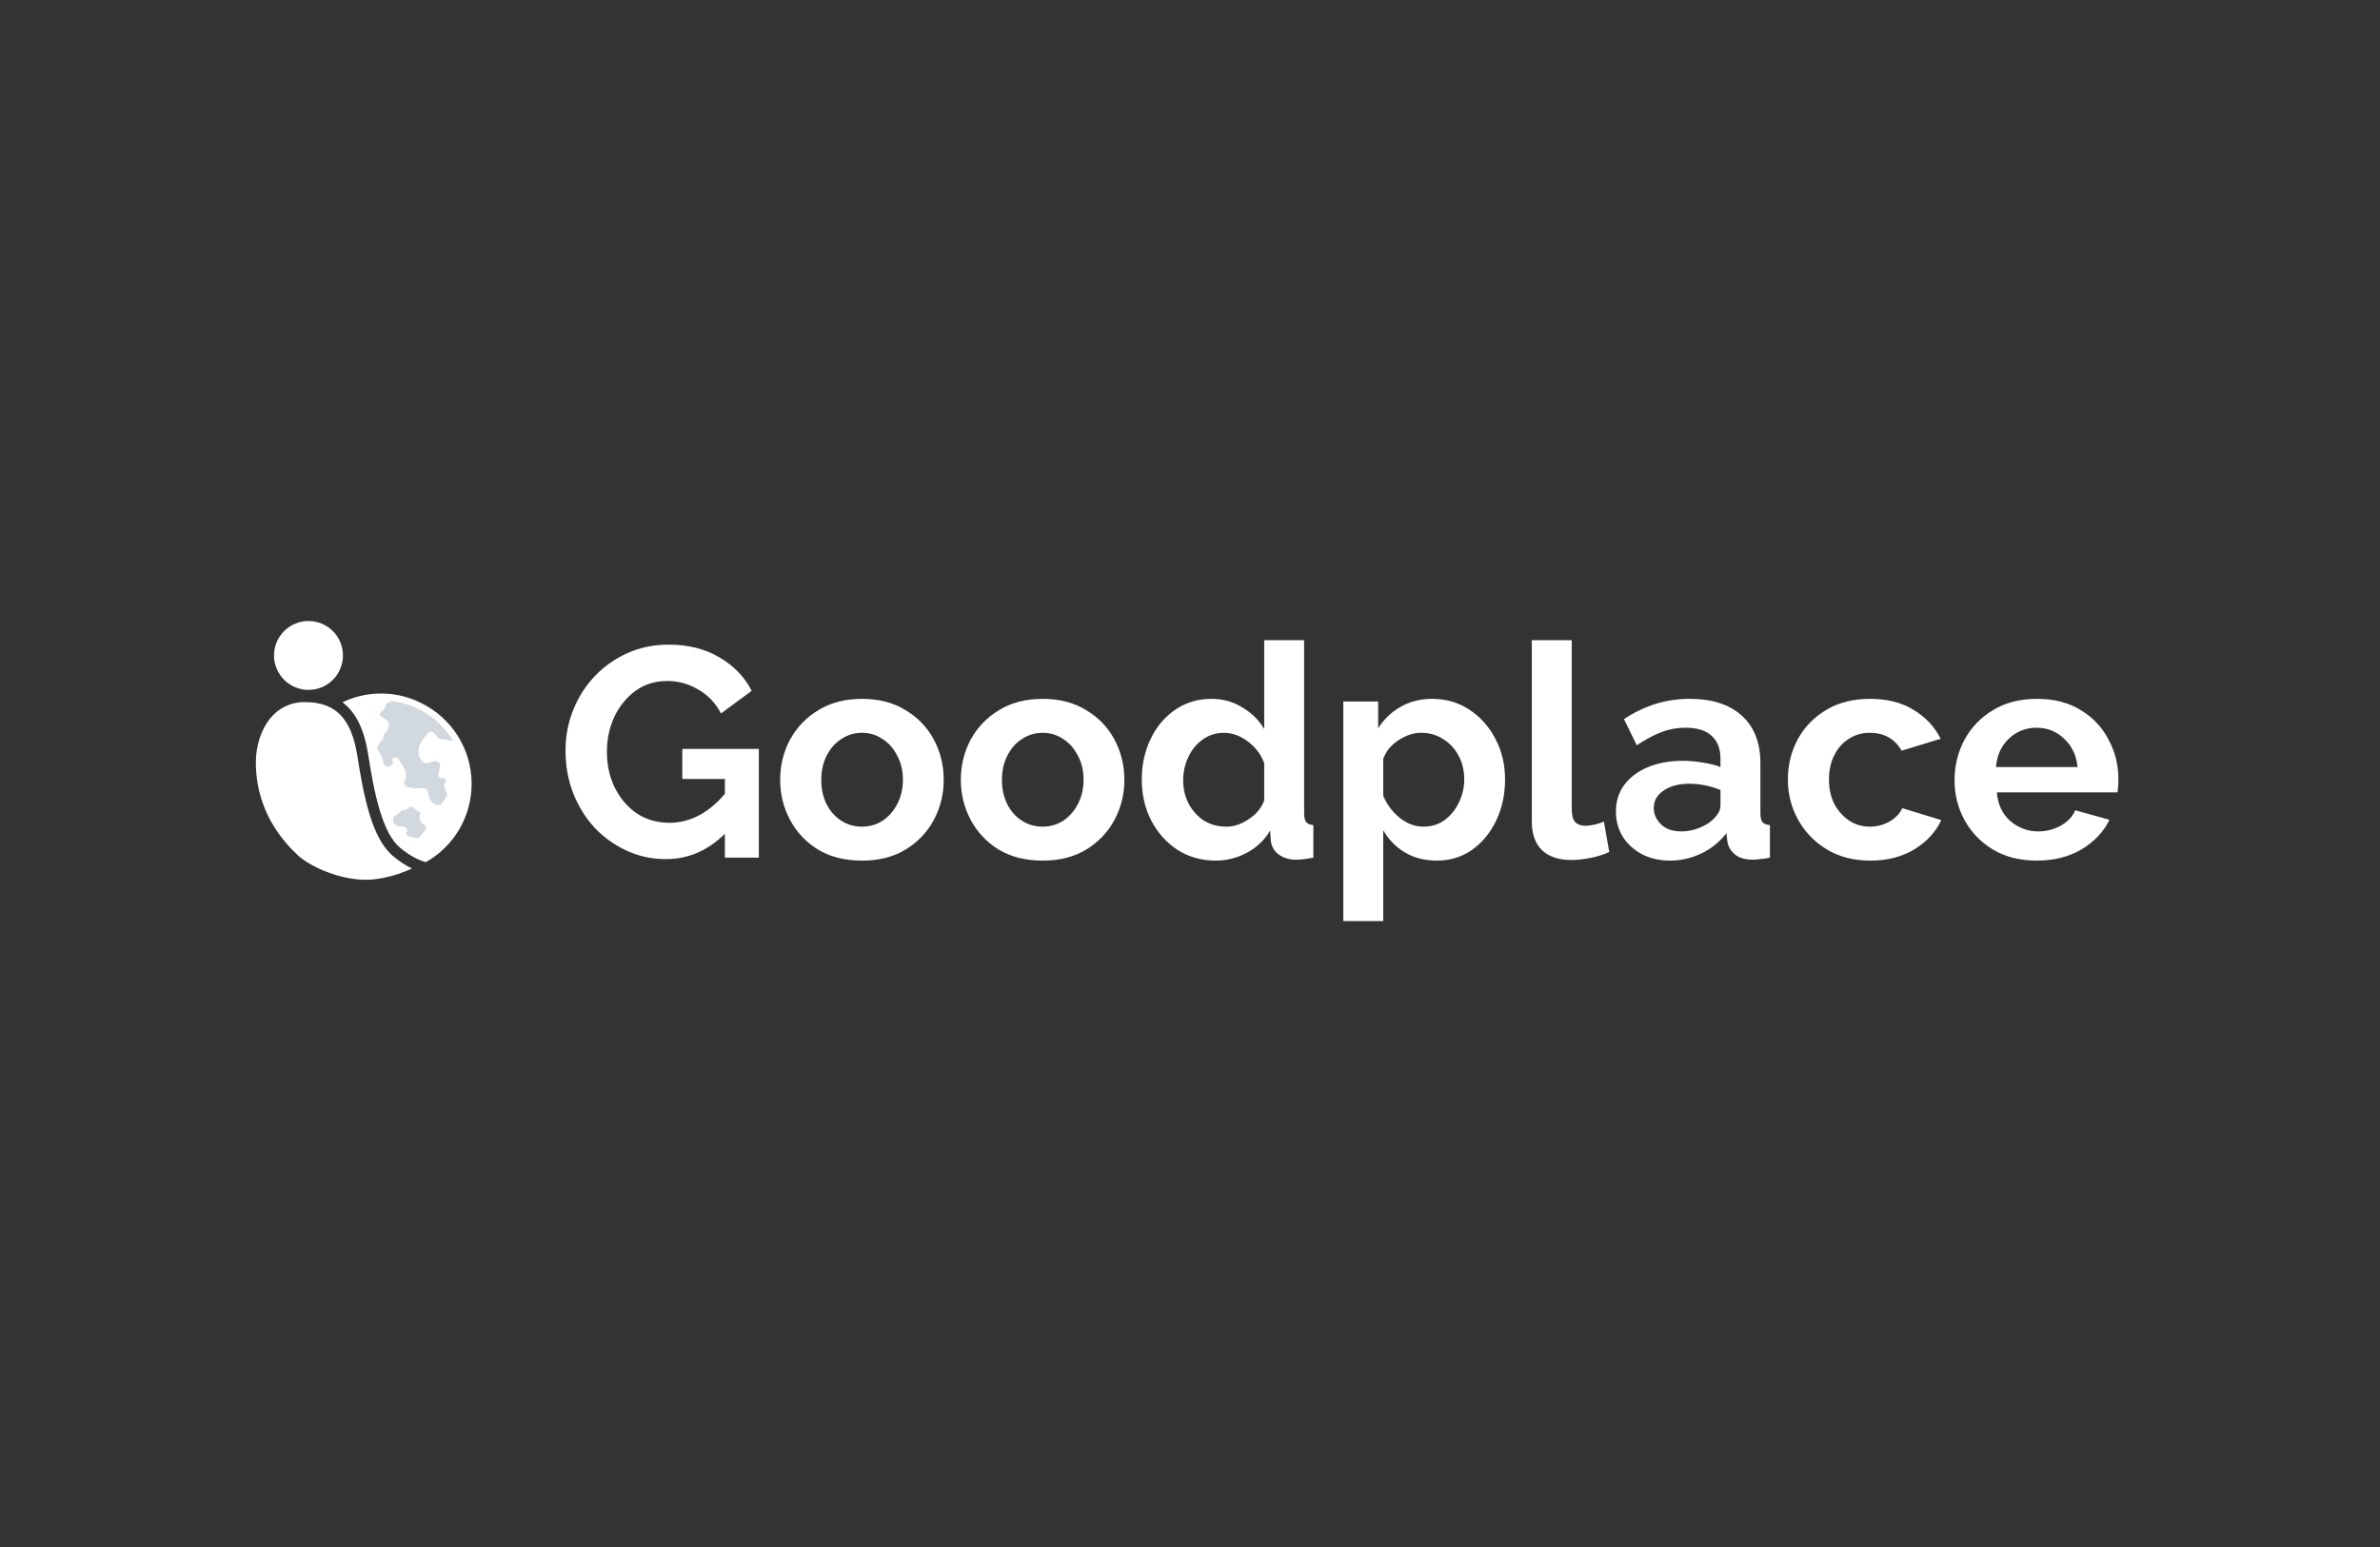
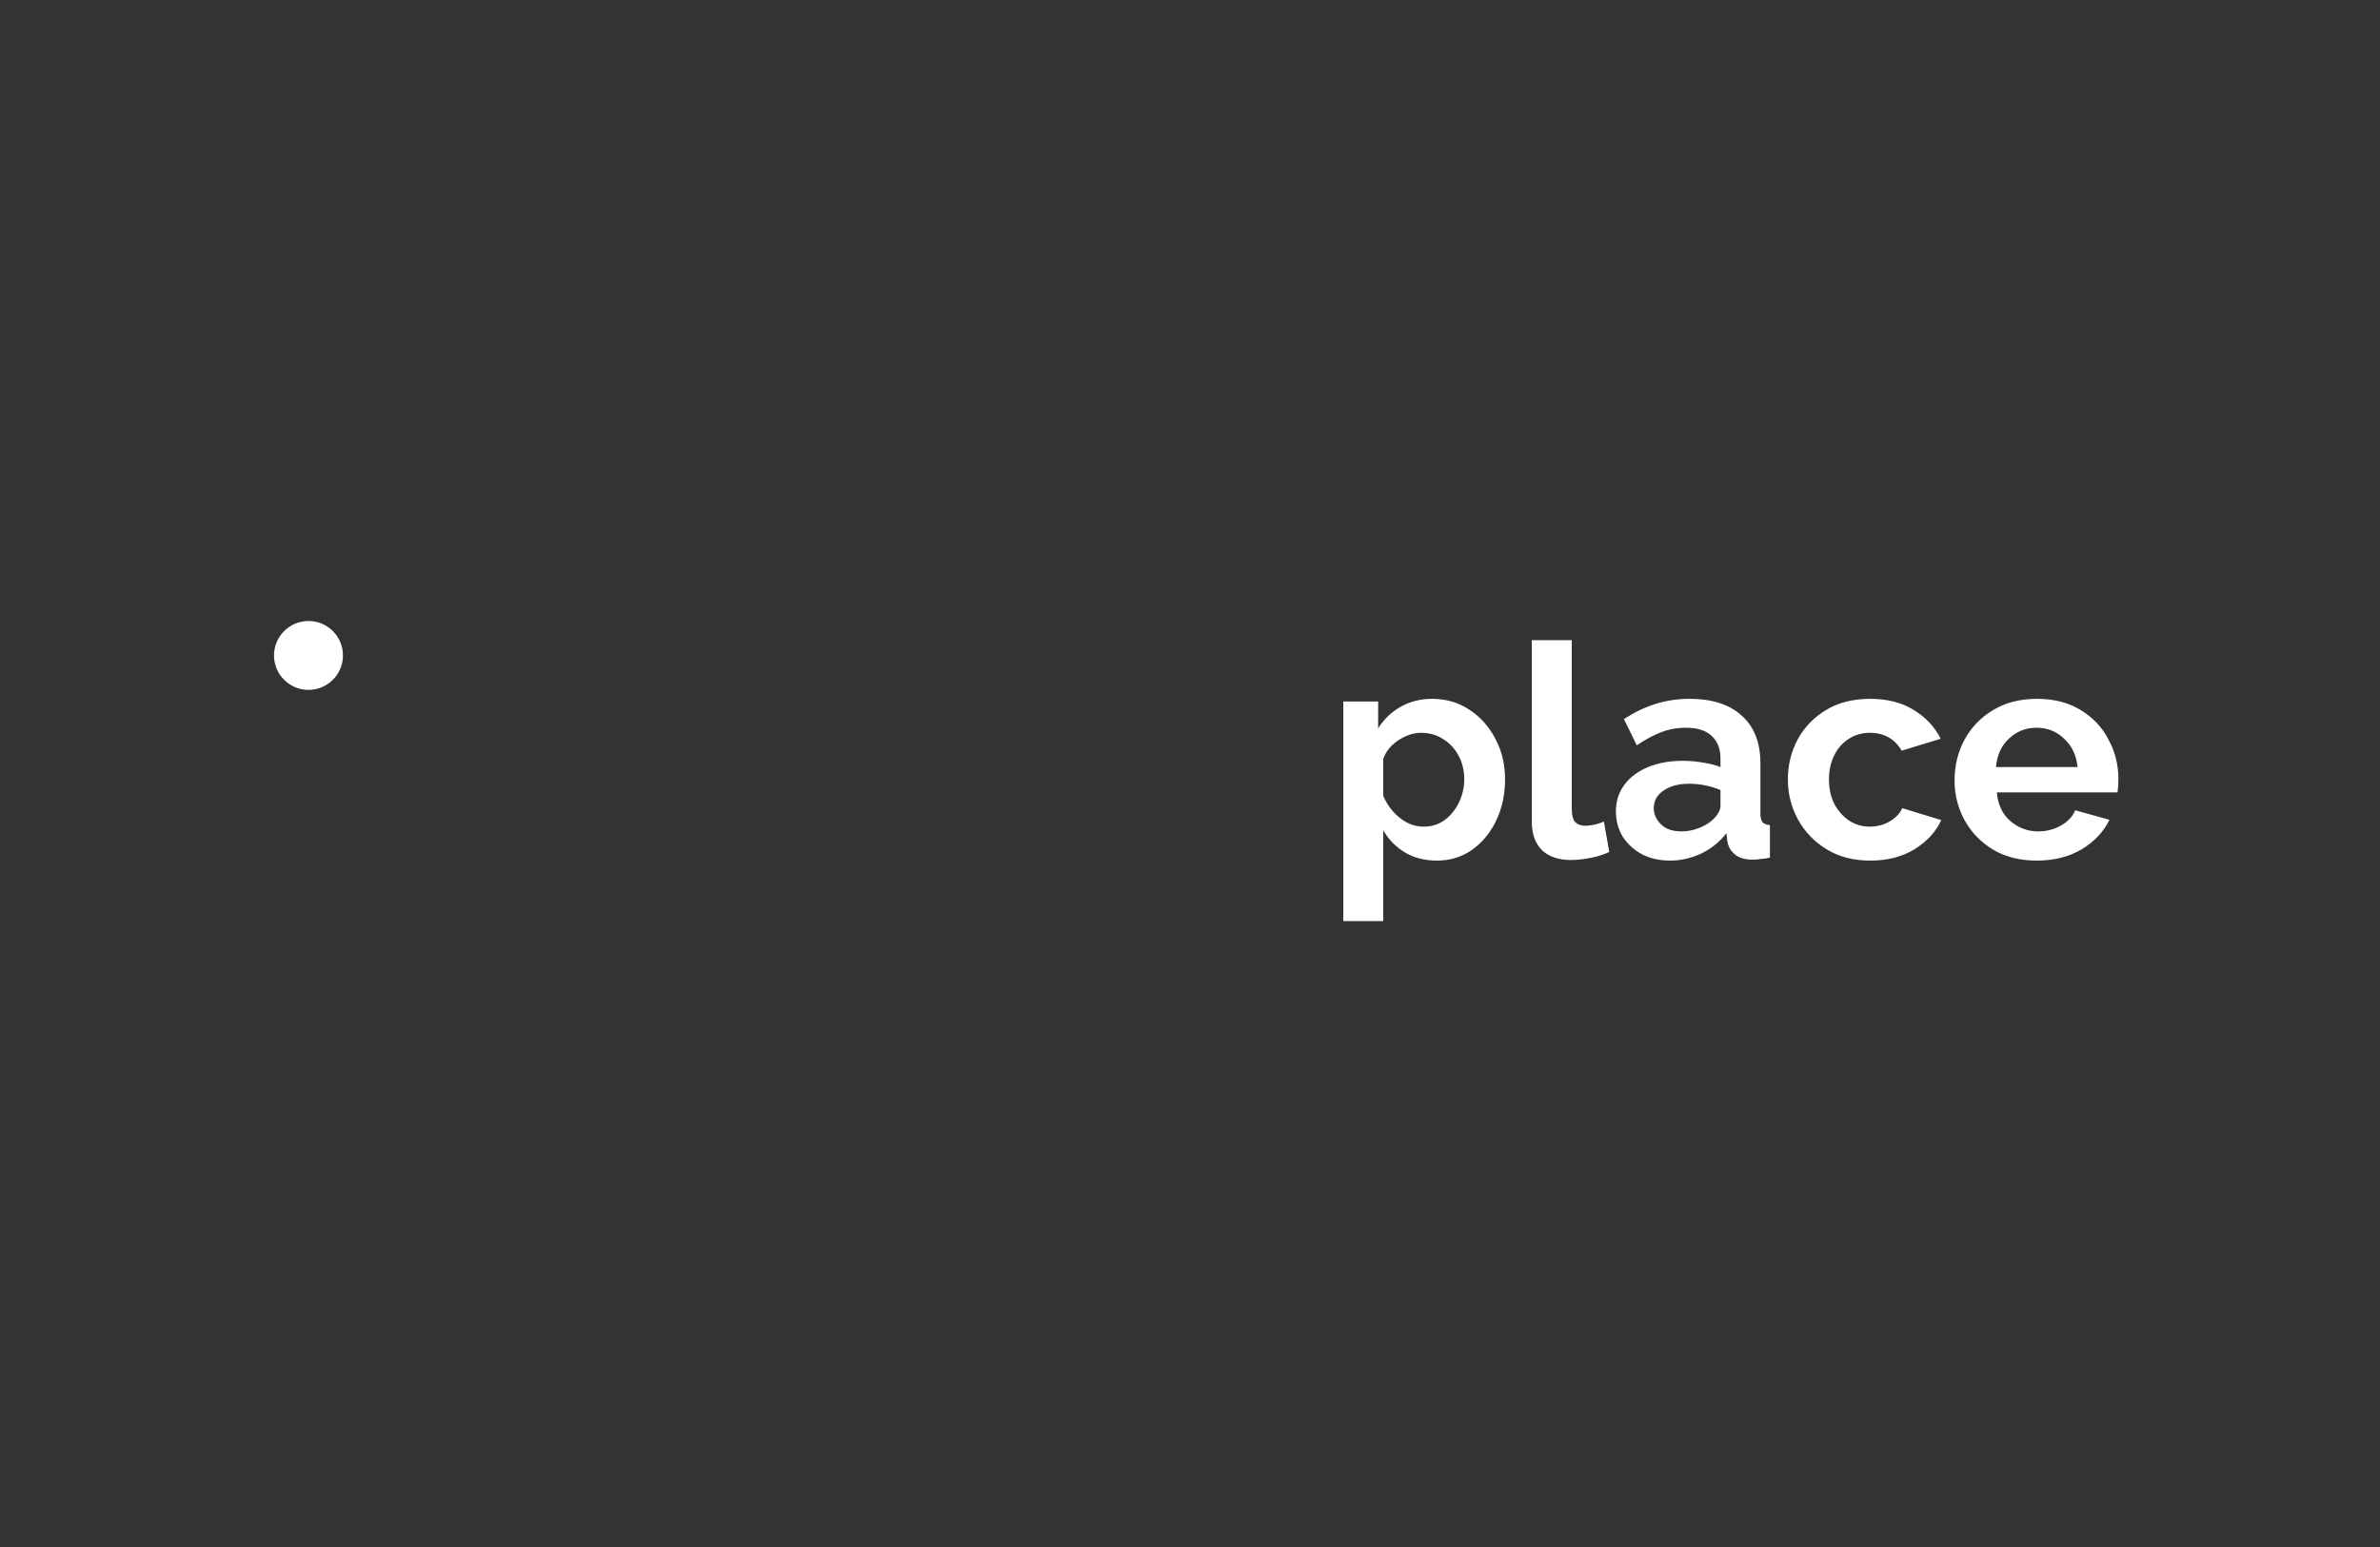
<svg xmlns="http://www.w3.org/2000/svg" width="400" height="260" viewBox="0 0 400 260" fill="none">
  <rect x="0" y="0" width="400" height="260" fill="#333333" stroke="none" />
-   <path d="M111.917 144.389C109.58 144.389 107.393 143.922 105.358 142.988C103.327 142.058 101.492 140.749 99.95 139.133C98.415 137.464 97.214 135.528 96.345 133.325C95.479 131.122 95.045 128.736 95.045 126.166C95.045 123.729 95.479 121.444 96.346 119.307C97.183 117.186 98.424 115.248 100 113.6C101.566 111.967 103.437 110.657 105.508 109.745C107.611 108.81 109.897 108.343 112.367 108.343C115.67 108.343 118.525 109.061 120.928 110.495C123.332 111.897 125.133 113.766 126.336 116.103L121.178 119.908C120.277 118.173 119.009 116.838 117.374 115.903C115.79 114.94 113.97 114.438 112.117 114.451C110.113 114.451 108.345 115.001 106.809 116.103C105.308 117.204 104.123 118.657 103.255 120.458C102.42 122.261 102.003 124.231 102.003 126.366C102.003 128.602 102.454 130.622 103.355 132.425C104.257 134.228 105.491 135.661 107.059 136.73C108.662 137.765 110.481 138.282 112.517 138.282C115.955 138.282 119.059 136.663 121.829 133.425V130.922H114.67V125.866H127.536V144.139H121.828V140.134C118.958 142.972 115.653 144.391 111.915 144.391L111.917 144.389ZM144.89 144.64C142.019 144.64 139.549 144.023 137.48 142.788C135.444 141.519 133.875 139.85 132.774 137.782C131.672 135.711 131.122 133.475 131.122 131.072C131.122 128.636 131.672 126.383 132.774 124.313C133.909 122.243 135.494 120.592 137.53 119.357C139.6 118.089 142.052 117.455 144.89 117.455C147.727 117.455 150.164 118.089 152.199 119.357C154.269 120.592 155.854 122.244 156.955 124.313C158.057 126.383 158.607 128.636 158.607 131.072C158.607 133.475 158.057 135.713 156.955 137.782C155.854 139.85 154.269 141.519 152.199 142.788C150.164 144.022 147.726 144.64 144.89 144.64V144.64ZM138.03 131.072C138.03 132.608 138.33 133.976 138.932 135.178C139.533 136.346 140.35 137.264 141.386 137.932C142.421 138.599 143.588 138.932 144.89 138.932C146.157 138.932 147.308 138.599 148.344 137.932C149.379 137.23 150.196 136.295 150.797 135.128C151.431 133.926 151.749 132.557 151.749 131.022C151.749 129.52 151.431 128.185 150.797 127.017C150.196 125.816 149.379 124.881 148.344 124.214C147.327 123.519 146.121 123.151 144.89 123.162C143.587 123.162 142.419 123.512 141.386 124.213C140.35 124.881 139.533 125.816 138.932 127.017C138.33 128.186 138.03 129.537 138.03 131.072V131.072ZM175.251 144.64C172.381 144.64 169.911 144.023 167.842 142.788C165.805 141.519 164.237 139.85 163.135 137.782C162.034 135.711 161.484 133.475 161.484 131.072C161.484 128.636 162.034 126.383 163.135 124.313C164.27 122.243 165.855 120.592 167.892 119.357C169.961 118.089 172.415 117.455 175.251 117.455C178.089 117.455 180.525 118.089 182.56 119.357C184.63 120.592 186.215 122.244 187.317 124.313C188.418 126.383 188.969 128.636 188.969 131.072C188.969 133.475 188.418 135.713 187.317 137.782C186.215 139.85 184.63 141.519 182.56 142.788C180.525 144.022 178.089 144.64 175.251 144.64V144.64ZM168.392 131.072C168.392 132.608 168.693 133.976 169.293 135.178C169.894 136.346 170.712 137.264 171.747 137.932C172.781 138.599 173.95 138.932 175.251 138.932C176.476 138.945 177.678 138.597 178.706 137.932C179.74 137.23 180.558 136.295 181.159 135.128C181.793 133.926 182.11 132.557 182.11 131.022C182.11 129.52 181.793 128.185 181.159 127.017C180.558 125.816 179.74 124.881 178.706 124.214C177.689 123.518 176.483 123.151 175.251 123.162C173.95 123.162 172.781 123.512 171.747 124.213C170.712 124.881 169.894 125.816 169.293 127.017C168.693 128.186 168.392 129.537 168.392 131.072V131.072ZM191.895 131.022C191.895 128.519 192.395 126.232 193.397 124.163C194.398 122.093 195.783 120.459 197.552 119.257C199.321 118.055 201.341 117.454 203.61 117.454C205.546 117.454 207.281 117.939 208.816 118.907C210.385 119.842 211.604 121.043 212.472 122.512V107.59H219.181V136.629C219.181 137.362 219.297 137.88 219.531 138.18C219.765 138.448 220.165 138.614 220.732 138.68V144.138C219.531 144.371 218.58 144.488 217.878 144.488C216.677 144.488 215.676 144.188 214.874 143.587C214.505 143.308 214.198 142.954 213.974 142.549C213.75 142.144 213.613 141.696 213.573 141.234L213.473 139.583C212.539 141.186 211.167 142.488 209.518 143.337C207.934 144.192 206.161 144.64 204.361 144.64C201.925 144.64 199.772 144.038 197.903 142.837C196.033 141.602 194.565 139.966 193.497 137.929C192.429 135.86 191.895 133.558 191.895 131.021V131.022ZM212.472 134.526V128.27C211.938 126.8 211.02 125.582 209.718 124.614C208.416 123.646 207.081 123.162 205.712 123.162C204.345 123.162 203.142 123.546 202.108 124.313C201.073 125.048 200.272 126.032 199.705 127.267C199.134 128.489 198.843 129.824 198.854 131.172C198.854 132.608 199.171 133.926 199.806 135.128C200.408 136.261 201.286 137.225 202.358 137.93C203.46 138.599 204.711 138.933 206.114 138.933C207.381 138.933 208.634 138.515 209.868 137.68C211.137 136.847 212.004 135.795 212.472 134.526V134.526Z" fill="white" />
  <path d="M241.485 144.637C239.416 144.637 237.614 144.171 236.079 143.236C234.576 142.335 233.334 141.058 232.475 139.531V154.8H225.766V117.903H231.623V122.408C232.552 120.91 233.843 119.67 235.378 118.803C236.946 117.903 238.715 117.453 240.685 117.453C243.054 117.453 245.157 118.069 246.993 119.304C248.828 120.507 250.281 122.142 251.348 124.212C252.417 126.247 252.951 128.5 252.951 130.969C252.951 133.539 252.45 135.859 251.448 137.929C250.481 139.964 249.13 141.601 247.393 142.836C245.692 144.037 243.722 144.638 241.485 144.638V144.637ZM239.233 138.931C240.602 138.931 241.787 138.563 242.788 137.829C243.823 137.061 244.649 136.045 245.191 134.875C245.787 133.66 246.096 132.324 246.092 130.97C246.092 129.501 245.774 128.184 245.141 127.015C244.507 125.813 243.639 124.878 242.537 124.212C241.469 123.51 240.234 123.16 238.833 123.16C237.564 123.16 236.296 123.577 235.027 124.411C233.759 125.246 232.909 126.297 232.475 127.566V133.724C233.061 135.173 234.009 136.449 235.227 137.428C236.463 138.429 237.798 138.931 239.233 138.931V138.931ZM257.446 107.59H264.155V135.725C264.155 136.96 264.355 137.778 264.755 138.178C265.156 138.578 265.706 138.779 266.408 138.779C266.964 138.776 267.519 138.709 268.06 138.578C268.576 138.462 269.079 138.295 269.562 138.078L270.463 143.185C269.562 143.618 268.51 143.952 267.309 144.185C266.108 144.42 265.023 144.536 264.055 144.536C261.952 144.536 260.316 143.986 259.148 142.885C258.013 141.75 257.446 140.147 257.446 138.078V107.59ZM271.584 136.377C271.584 134.675 272.05 133.19 272.985 131.921C273.953 130.619 275.288 129.619 276.991 128.917C278.693 128.216 280.646 127.866 282.848 127.866C283.95 127.866 285.067 127.966 286.202 128.166C287.338 128.334 288.321 128.584 289.156 128.917V127.515C289.156 125.845 288.655 124.561 287.654 123.66C286.686 122.758 285.235 122.307 283.299 122.307C281.895 122.301 280.503 122.556 279.193 123.058C277.892 123.558 276.523 124.293 275.088 125.261L272.935 120.856C274.671 119.721 276.439 118.869 278.242 118.302C280.108 117.73 282.049 117.444 284 117.452C287.738 117.452 290.642 118.386 292.71 120.255C294.814 122.123 295.866 124.794 295.866 128.265V136.627C295.866 137.359 295.982 137.878 296.216 138.178C296.449 138.446 296.867 138.612 297.467 138.678V144.136C296.867 144.27 296.316 144.352 295.814 144.386C295.417 144.447 295.015 144.481 294.613 144.486C293.278 144.486 292.26 144.186 291.559 143.585C290.859 142.985 290.441 142.25 290.308 141.382L290.158 140.031C289.019 141.509 287.542 142.693 285.852 143.485C284.184 144.252 282.465 144.636 280.696 144.636C278.926 144.636 277.358 144.286 275.989 143.585C274.621 142.851 273.535 141.866 272.735 140.631C271.968 139.363 271.584 137.944 271.584 136.376V136.377ZM287.905 137.729C288.739 136.927 289.156 136.159 289.156 135.427V132.771C287.421 132.07 285.669 131.72 283.9 131.72C282.131 131.72 280.696 132.104 279.593 132.871C278.492 133.605 277.942 134.59 277.942 135.825C277.942 136.826 278.342 137.728 279.143 138.528C279.945 139.331 281.096 139.731 282.597 139.731C283.599 139.731 284.567 139.547 285.501 139.179C286.47 138.812 287.27 138.328 287.905 137.728V137.729ZM314.35 144.637C311.513 144.637 309.059 144.003 306.99 142.735C304.922 141.467 303.319 139.798 302.184 137.729C301.049 135.659 300.482 133.423 300.482 131.019C300.482 128.584 301.033 126.331 302.134 124.262C303.269 122.192 304.872 120.541 306.94 119.304C309.009 118.069 311.463 117.453 314.3 117.453C317.17 117.453 319.606 118.069 321.609 119.304C323.645 120.539 325.164 122.158 326.165 124.161L319.606 126.164C318.439 124.161 316.652 123.16 314.25 123.16C312.948 123.16 311.78 123.493 310.746 124.161C309.711 124.796 308.893 125.713 308.292 126.915C307.692 128.082 307.39 129.451 307.39 131.02C307.39 132.555 307.692 133.924 308.292 135.125C308.927 136.294 309.761 137.228 310.796 137.928C311.83 138.597 312.982 138.931 314.25 138.931C315.451 138.931 316.552 138.647 317.554 138.079C318.589 137.478 319.306 136.728 319.706 135.827L326.265 137.829C325.364 139.798 323.863 141.434 321.76 142.735C319.69 144.003 317.22 144.637 314.35 144.637V144.637ZM342.314 144.637C339.478 144.637 337.024 144.021 334.955 142.786C332.919 141.551 331.334 139.914 330.199 137.878C329.068 135.824 328.483 133.515 328.497 131.17C328.497 128.7 329.047 126.431 330.149 124.361C331.261 122.282 332.924 120.55 334.955 119.354C337.024 118.087 339.494 117.453 342.364 117.453C345.236 117.453 347.688 118.087 349.725 119.354C351.76 120.589 353.312 122.242 354.38 124.311C355.481 126.347 356.033 128.55 356.033 130.92C356.033 131.788 355.983 132.539 355.883 133.173H335.606C335.773 135.208 336.524 136.81 337.859 137.979C339.228 139.147 340.797 139.731 342.565 139.731C343.877 139.737 345.169 139.41 346.32 138.781C347.521 138.113 348.34 137.245 348.773 136.177L354.53 137.779C353.562 139.782 352.011 141.433 349.875 142.735C347.738 144.003 345.218 144.637 342.314 144.637V144.637ZM335.456 128.917H349.173C348.973 126.949 348.222 125.362 346.921 124.161C345.652 122.926 344.101 122.308 342.264 122.308C340.463 122.308 338.91 122.926 337.609 124.161C336.34 125.362 335.623 126.949 335.456 128.917Z" fill="white" />
  <path d="M51.847 115.948C51.086 115.948 50.333 115.799 49.63 115.508C48.927 115.217 48.288 114.791 47.75 114.253C47.212 113.716 46.785 113.078 46.493 112.375C46.202 111.672 46.051 110.919 46.051 110.158C46.051 109.398 46.202 108.644 46.493 107.942C46.785 107.239 47.212 106.601 47.75 106.063C48.288 105.526 48.927 105.099 49.63 104.809C50.333 104.518 51.086 104.369 51.847 104.369C53.383 104.369 54.857 104.978 55.943 106.064C57.03 107.149 57.641 108.622 57.642 110.158C57.641 111.694 57.03 113.167 55.943 114.253C54.857 115.339 53.383 115.948 51.847 115.948V115.948Z" fill="white" />
-   <path d="M57.57 118.03C57.871 118.258 58.156 118.507 58.426 118.774C60.368 120.712 61.363 123.538 61.869 126.767C62.392 130.114 62.985 133.436 63.843 136.25C64.709 139.094 65.797 141.261 67.21 142.449C68.916 143.884 70.4 144.581 71.574 144.899C73.908 143.585 75.85 141.672 77.202 139.359C78.553 137.046 79.265 134.415 79.264 131.736C79.264 125.762 75.796 120.597 70.763 118.146C68.404 116.959 65.772 116.421 63.136 116.586C61.205 116.7 59.314 117.191 57.57 118.03V118.03Z" fill="white" />
-   <path d="M45.489 120.648C46.832 119.047 48.735 118 51.243 118C53.946 118 55.819 118.761 57.132 120.071C58.67 121.606 59.577 123.973 60.059 127.053C60.584 130.404 61.193 133.836 62.091 136.784C62.98 139.703 64.195 142.306 66.032 143.852C67.171 144.809 68.247 145.491 69.242 145.969C68.979 146.089 68.706 146.208 68.422 146.323L68.421 146.324L68.263 146.388H68.262C66.595 147.058 64.632 147.629 62.566 147.813C60.263 148.017 57.709 147.542 55.413 146.722C53.111 145.899 51.165 144.767 50.059 143.742C44.684 138.766 43 132.995 43 128.181C43 125.412 43.843 122.611 45.489 120.648Z" fill="white" />
-   <path fill-rule="evenodd" clip-rule="evenodd" d="M66.082 137.975C66.144 138.429 66.493 138.76 66.75 138.847C67.025 138.938 67.901 138.941 67.901 138.941C67.901 138.941 68.784 139.36 68.309 139.952C67.834 140.543 70.311 141.107 70.537 140.677C70.763 140.247 72.115 139.295 71.378 138.714C70.641 138.132 70.489 137.974 70.522 137.325C70.555 136.676 70.987 136.575 70.204 136.311C69.422 136.047 69.494 135.151 68.73 135.748C67.967 136.345 68.079 136.011 67.597 136.205C67.116 136.399 66.909 136.888 66.5 137.053C66.092 137.217 66.018 137.521 66.082 137.975V137.975Z" fill="#D1D9DF" />
-   <path d="M65.788 117.818C65.517 117.944 65.269 118.067 65.042 118.187C64.941 118.285 64.869 118.408 64.832 118.544C64.699 119.101 64.356 119.407 64.103 119.633C63.876 119.836 63.723 119.973 63.86 120.168C64.079 120.479 64.325 120.621 64.56 120.757C64.823 120.908 65.073 121.053 65.254 121.418C65.484 121.878 65.343 122.453 64.832 123.14C64.738 123.205 64.645 123.271 64.553 123.34C64.531 123.618 64.439 123.936 64.276 124.294C63.824 124.762 63.514 125.201 63.344 125.609C63.382 125.881 63.465 125.993 63.59 126.163C63.704 126.316 63.851 126.515 64.03 126.917C64.222 127.35 64.315 127.69 64.388 127.959C64.49 128.334 64.557 128.576 64.802 128.748C65.224 129.043 65.791 128.634 66.016 128.307C66.112 128.169 66.034 128.019 65.957 127.874C65.853 127.68 65.756 127.494 66.101 127.357C66.405 127.237 66.987 127.199 67.248 128.086L67.264 128.143C67.401 128.239 67.539 128.393 67.666 128.628C68.262 129.734 68.246 129.828 68.211 130.024C68.193 130.119 68.171 130.238 68.215 130.512C68.271 130.864 68.143 131.067 68.035 131.238C67.886 131.47 67.775 131.647 68.215 132.072C68.322 132.171 68.446 132.249 68.582 132.301C68.754 132.338 68.926 132.369 69.091 132.4H69.092L69.43 132.464C69.741 132.482 70.066 132.473 70.367 132.464C70.887 132.45 71.336 132.438 71.525 132.571C71.593 132.621 71.668 132.661 71.749 132.688C71.769 132.696 71.783 132.701 71.796 132.71C71.828 132.733 71.839 132.783 71.881 132.962C71.924 133.151 72 133.481 72.166 134.072C72.415 134.958 73.188 135.356 74.002 135.29C74.188 135.123 74.357 134.924 74.502 134.692C74.99 133.915 75.055 133.838 75.078 133.81L75.087 133.799C75.089 133.796 75.091 133.793 75.093 133.789C75.123 133.74 75.256 133.522 74.928 132.859C74.454 131.894 74.672 131.691 74.826 131.549C74.89 131.491 74.942 131.441 74.928 131.352C74.916 131.281 74.914 131.213 74.912 131.154C74.905 130.959 74.9 130.833 74.612 130.833C74.234 130.833 73.653 130.748 73.653 130.338C73.653 130.154 73.744 129.785 73.834 129.422C73.944 128.975 74.052 128.535 73.987 128.455C73.973 128.437 73.957 128.412 73.938 128.383C73.803 128.163 73.51 127.688 72.433 128.086C71.617 128.389 71.108 128.295 70.904 127.807C70.454 127.373 70.267 126.895 70.343 126.371C70.273 125.733 70.575 124.948 71.246 124.015C72.388 122.427 72.816 122.977 73.282 123.575L73.306 123.603L73.334 123.64C73.443 123.715 73.531 123.829 73.609 123.96C73.792 124.14 73.999 124.269 74.264 124.257C74.741 124.234 75.142 124.333 75.464 124.414C75.758 124.486 75.985 124.541 76.143 124.474C75.038 122.65 73.53 121.102 71.736 119.948C69.941 118.795 67.907 118.066 65.788 117.818V117.818Z" fill="#D1D9DF" />
</svg>